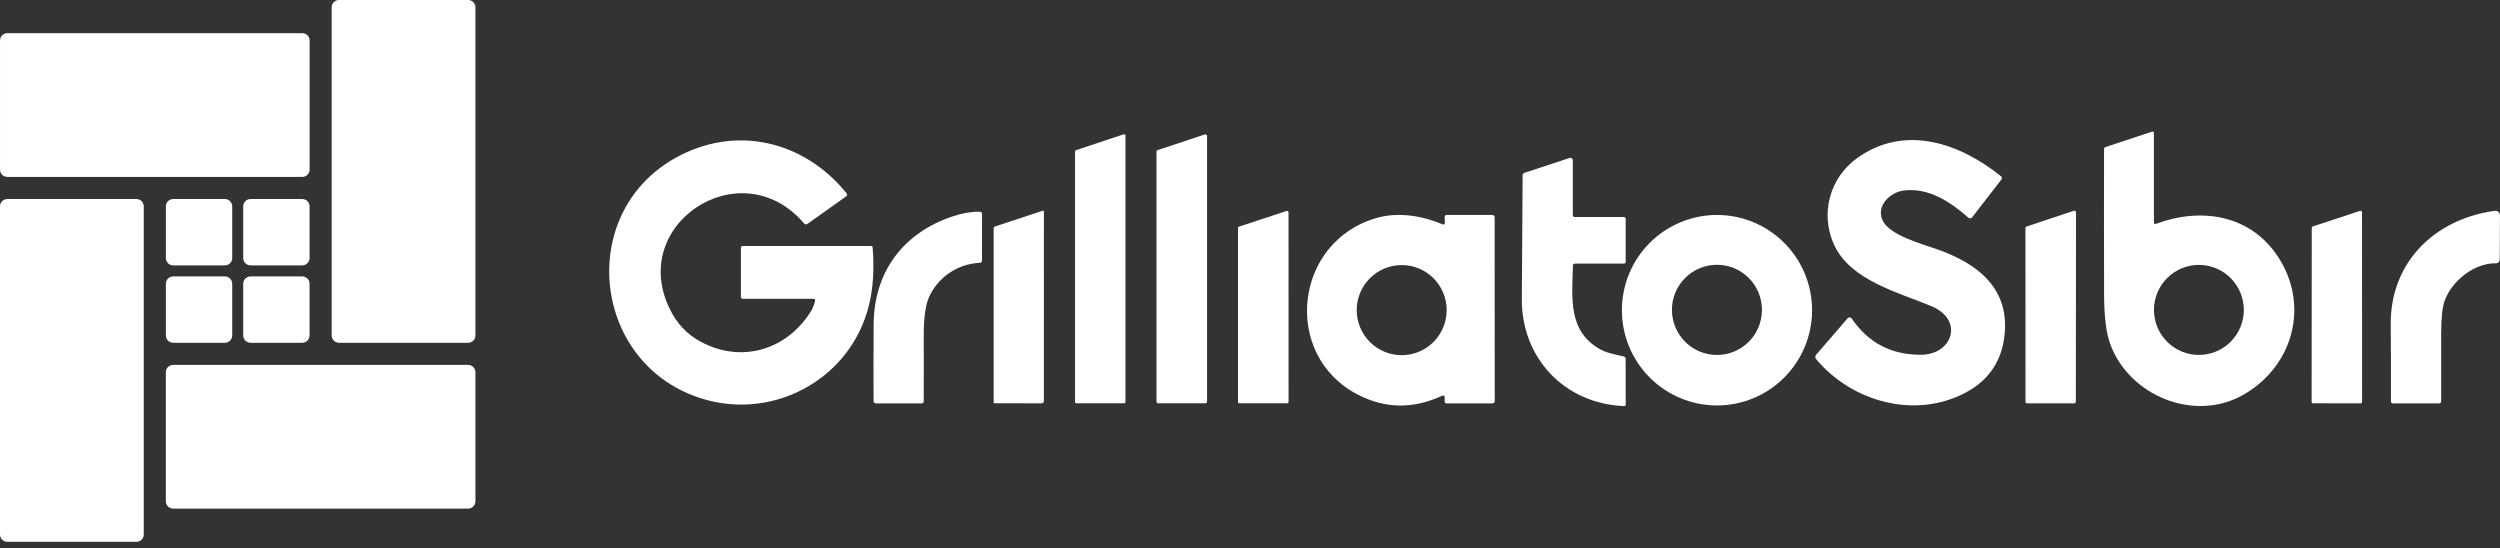
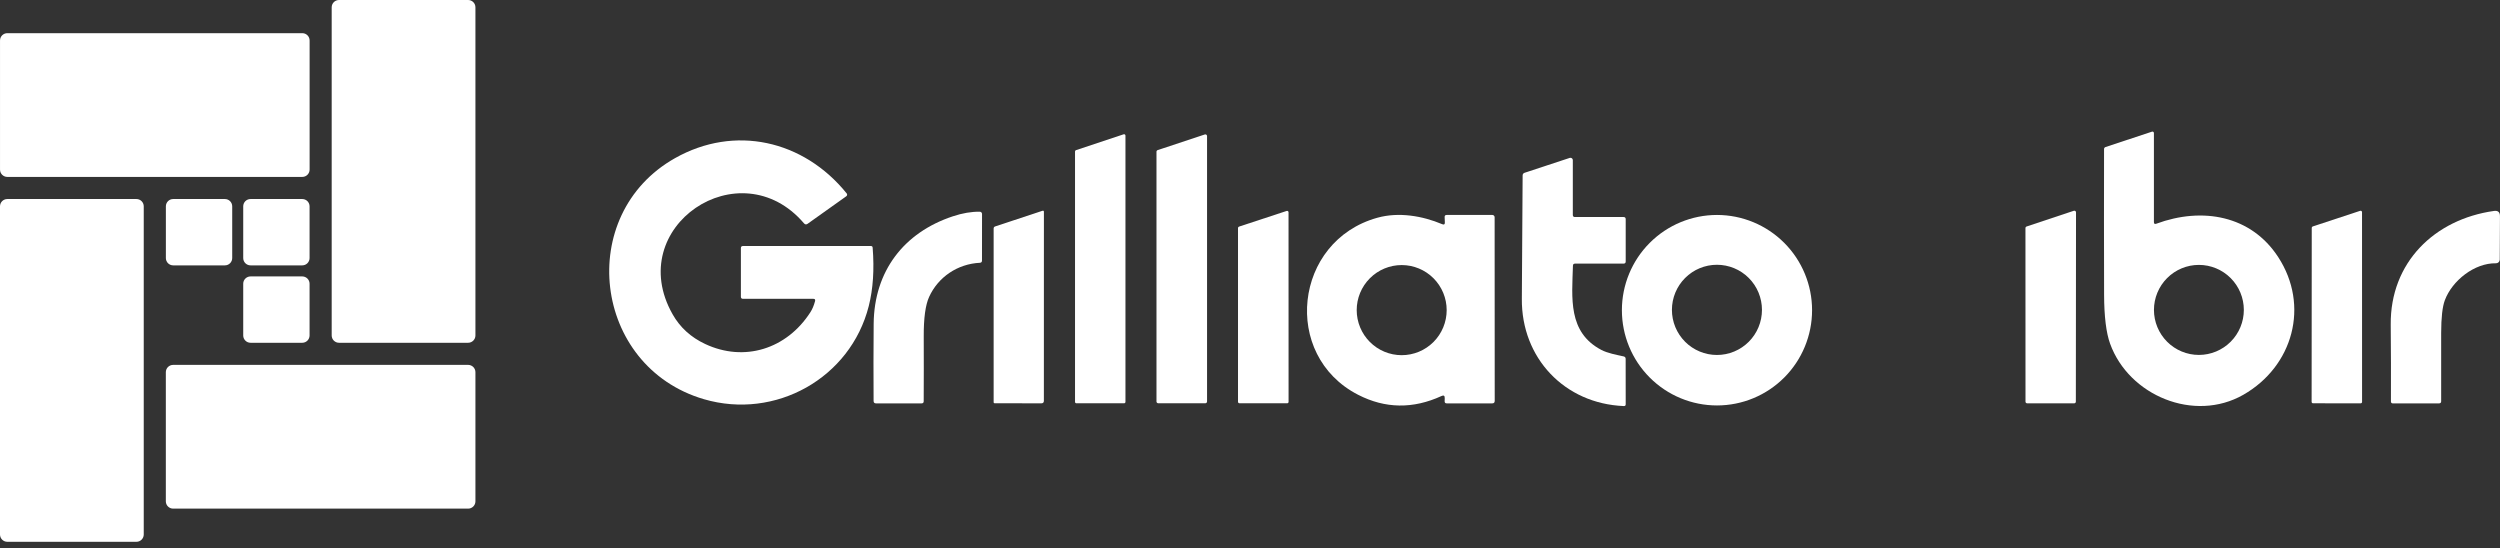
<svg xmlns="http://www.w3.org/2000/svg" width="342" height="75" viewBox="0 0 342 75" fill="none">
  <rect x="0" y="0" width="342" height="75" fill="#333333" stroke="none" />
  <path d="M294.655 30.381C294.655 30.611 294.763 30.686 294.978 30.607C301.267 28.279 307.946 29.463 311.657 35.167C315.978 41.796 313.715 50.106 306.883 54.009C300.17 57.839 291.233 54.128 288.66 47.013C288.125 45.533 287.851 43.301 287.84 40.317C287.821 33.659 287.819 27.016 287.834 20.388C287.834 20.327 287.853 20.268 287.889 20.219C287.924 20.17 287.975 20.134 288.032 20.116L294.401 18.008C294.43 18 294.461 17.998 294.491 18.003C294.521 18.008 294.55 18.02 294.574 18.038C294.599 18.056 294.619 18.08 294.633 18.107C294.647 18.134 294.655 18.165 294.655 18.195V30.381ZM306.957 42.396C306.957 40.763 306.309 39.197 305.156 38.042C304.003 36.887 302.439 36.238 300.809 36.238C299.178 36.238 297.614 36.887 296.462 38.042C295.309 39.197 294.661 40.763 294.661 42.396C294.661 44.029 295.309 45.596 296.462 46.75C297.614 47.905 299.178 48.554 300.809 48.554C302.439 48.554 304.003 47.905 305.156 46.75C306.309 45.596 306.957 44.029 306.957 42.396Z" fill="white" />
  <path d="M153.963 18.552V54.984C153.963 55.033 153.943 55.081 153.908 55.116C153.873 55.151 153.825 55.171 153.776 55.171H147.249C147.2 55.171 147.152 55.151 147.117 55.116C147.082 55.081 147.063 55.033 147.063 54.984V20.722C147.062 20.682 147.074 20.642 147.098 20.61C147.121 20.577 147.154 20.553 147.193 20.541L153.719 18.371C153.748 18.362 153.778 18.36 153.807 18.365C153.836 18.369 153.864 18.381 153.887 18.399C153.911 18.417 153.93 18.44 153.943 18.466C153.957 18.493 153.963 18.523 153.963 18.552Z" fill="white" />
  <path d="M165.124 18.614V54.933C165.124 54.994 165.1 55.053 165.056 55.097C165.013 55.141 164.954 55.165 164.892 55.165H158.439C158.377 55.165 158.318 55.141 158.275 55.097C158.231 55.053 158.207 54.994 158.207 54.933V20.756C158.207 20.707 158.222 20.659 158.251 20.62C158.279 20.58 158.319 20.55 158.365 20.535L164.819 18.394C164.854 18.382 164.891 18.379 164.927 18.384C164.964 18.39 164.998 18.404 165.028 18.426C165.058 18.447 165.082 18.476 165.099 18.508C165.116 18.541 165.124 18.578 165.124 18.614Z" fill="white" />
  <path d="M111.257 40.878H101.636C101.448 40.878 101.354 40.783 101.354 40.594V33.938C101.354 33.749 101.448 33.655 101.636 33.655H119.141C119.284 33.655 119.364 33.728 119.379 33.876C119.616 36.863 119.439 39.528 118.847 41.869C116.347 51.743 106.059 57.47 96.292 54.61C81.072 50.146 78.64 29.349 92.344 21.634C100.483 17.045 109.911 19.141 115.827 26.46C115.85 26.488 115.867 26.521 115.877 26.556C115.887 26.591 115.889 26.628 115.885 26.664C115.88 26.7 115.868 26.735 115.849 26.766C115.83 26.797 115.805 26.824 115.776 26.846L110.476 30.618C110.295 30.743 110.133 30.722 109.99 30.556C101.212 20.274 85.229 31.049 92.016 43.002C93.03 44.792 94.514 46.144 96.467 47.058C101.823 49.573 107.609 47.749 110.85 42.73C111.121 42.315 111.338 41.803 111.5 41.195C111.557 40.983 111.476 40.878 111.257 40.878Z" fill="white" />
-   <path d="M257.505 30.075C258.393 32.143 262.664 33.287 264.954 34.086C270.599 36.063 275.112 39.535 274.168 46.266C273.696 49.619 271.932 52.104 268.874 53.721C262.03 57.34 253.439 55.035 248.484 49.177C248.285 48.943 248.286 48.711 248.49 48.48L252.76 43.535C252.795 43.495 252.838 43.464 252.886 43.443C252.935 43.423 252.988 43.414 253.041 43.417C253.094 43.42 253.145 43.436 253.192 43.462C253.238 43.488 253.278 43.525 253.309 43.569C255.582 46.907 258.755 48.562 262.828 48.532C267.098 48.498 268.721 43.773 264.225 41.886C259.723 40 253.145 38.38 250.899 33.48C248.971 29.27 250.277 24.331 254.067 21.617C260.622 16.927 268.161 19.623 273.755 24.127C273.785 24.151 273.811 24.18 273.83 24.214C273.849 24.247 273.861 24.285 273.866 24.323C273.87 24.361 273.868 24.4 273.857 24.438C273.847 24.475 273.829 24.51 273.806 24.54L269.796 29.724C269.766 29.764 269.728 29.797 269.684 29.821C269.641 29.845 269.593 29.86 269.543 29.865C269.493 29.87 269.442 29.864 269.394 29.849C269.346 29.833 269.302 29.808 269.264 29.775C266.804 27.594 263.851 25.662 260.48 26.053C258.659 26.262 256.646 28.064 257.505 30.075Z" fill="white" />
  <path d="M215.179 36.346C215.049 40.765 214.466 45.444 219.053 47.863C219.924 48.322 221.083 48.526 222.118 48.758C222.299 48.8 222.39 48.913 222.39 49.098L222.396 55.307C222.396 55.477 222.309 55.558 222.135 55.55C214.031 55.216 208.12 48.985 208.188 40.878C208.233 35.213 208.269 29.584 208.296 23.991C208.296 23.914 208.319 23.84 208.363 23.778C208.406 23.716 208.468 23.67 208.539 23.645L214.743 21.6C214.791 21.585 214.843 21.581 214.892 21.589C214.942 21.597 214.989 21.616 215.03 21.645C215.071 21.675 215.104 21.713 215.127 21.757C215.15 21.802 215.162 21.851 215.162 21.9V29.401C215.162 29.593 215.258 29.69 215.45 29.69H222.107C222.299 29.69 222.396 29.786 222.396 29.979V35.774C222.396 35.966 222.299 36.063 222.107 36.063H215.467C215.279 36.063 215.182 36.157 215.179 36.346Z" fill="white" />
  <path d="M136.139 30.976L142.592 28.84C142.736 28.791 142.807 28.842 142.807 28.993L142.802 54.831C142.802 55.061 142.687 55.176 142.457 55.176L136.065 55.165C136.029 55.165 135.995 55.151 135.969 55.125C135.944 55.1 135.93 55.065 135.93 55.029V31.265C135.93 31.117 135.999 31.021 136.139 30.976Z" fill="white" />
  <path d="M176.271 29.038L176.277 54.978C176.277 55.029 176.256 55.078 176.22 55.114C176.184 55.15 176.135 55.171 176.084 55.171L169.552 55.165C169.501 55.165 169.452 55.145 169.416 55.108C169.38 55.072 169.359 55.023 169.359 54.972V31.191C169.358 31.15 169.371 31.11 169.394 31.076C169.417 31.042 169.451 31.017 169.49 31.004L176.016 28.857C176.045 28.847 176.076 28.844 176.106 28.848C176.136 28.853 176.165 28.864 176.19 28.882C176.215 28.9 176.235 28.923 176.249 28.95C176.263 28.977 176.271 29.007 176.271 29.038Z" fill="white" />
  <path d="M323.125 29.021L323.131 54.983C323.131 55.009 323.126 55.034 323.116 55.057C323.106 55.081 323.092 55.102 323.074 55.12C323.056 55.138 323.035 55.152 323.012 55.161C322.989 55.171 322.964 55.176 322.938 55.176L316.423 55.17C316.372 55.17 316.323 55.15 316.287 55.114C316.251 55.078 316.23 55.029 316.23 54.978L316.247 31.168C316.246 31.127 316.259 31.087 316.282 31.053C316.305 31.02 316.339 30.994 316.378 30.981L322.87 28.84C322.899 28.83 322.93 28.827 322.96 28.831C322.99 28.836 323.019 28.847 323.044 28.865C323.069 28.883 323.089 28.906 323.103 28.933C323.117 28.96 323.125 28.99 323.125 29.021Z" fill="white" />
  <path d="M283.999 29.049L283.976 54.95C283.976 55.01 283.953 55.067 283.91 55.11C283.868 55.152 283.81 55.176 283.75 55.176H277.314C277.254 55.176 277.196 55.152 277.154 55.11C277.112 55.067 277.088 55.01 277.088 54.95L277.082 31.202C277.082 31.155 277.096 31.108 277.124 31.07C277.151 31.031 277.19 31.002 277.235 30.987L283.699 28.834C283.734 28.822 283.77 28.819 283.806 28.824C283.841 28.829 283.875 28.843 283.905 28.864C283.934 28.885 283.958 28.913 283.974 28.945C283.991 28.977 283.999 29.013 283.999 29.049Z" fill="white" />
  <path d="M134.048 35.949C130.994 36.102 128.341 37.898 127.103 40.617C126.601 41.712 126.356 43.523 126.367 46.05C126.379 48.999 126.377 51.949 126.362 54.899C126.358 55.087 126.264 55.182 126.079 55.182H119.835C119.62 55.182 119.511 55.072 119.507 54.853C119.484 51.307 119.488 47.783 119.518 44.282C119.586 37.099 123.635 31.82 130.343 29.593C131.674 29.151 132.909 28.942 134.048 28.964C134.126 28.966 134.201 28.998 134.256 29.054C134.311 29.11 134.342 29.186 134.342 29.265L134.336 35.643C134.336 35.836 134.24 35.938 134.048 35.949Z" fill="white" />
  <path d="M341.966 35.513C341.966 35.58 341.953 35.646 341.927 35.707C341.901 35.769 341.863 35.825 341.815 35.872C341.767 35.919 341.71 35.956 341.648 35.981C341.586 36.006 341.519 36.018 341.451 36.017C338.51 35.961 335.445 38.391 334.449 41.087C334.121 41.971 333.956 43.454 333.952 45.535C333.948 48.65 333.948 51.768 333.952 54.887C333.952 55.084 333.854 55.182 333.658 55.182H327.306C327.246 55.182 327.189 55.157 327.146 55.114C327.104 55.07 327.08 55.011 327.08 54.95C327.095 51.456 327.086 47.946 327.052 44.419C326.967 35.898 333.047 30.001 341.18 28.857C341.723 28.781 341.994 29.019 341.994 29.571L341.966 35.513Z" fill="white" />
  <path d="M197.656 30.415L197.627 29.701C197.616 29.504 197.71 29.406 197.91 29.406H204.154C204.237 29.406 204.316 29.439 204.374 29.497C204.433 29.556 204.465 29.635 204.465 29.718L204.477 54.842C204.477 55.069 204.364 55.182 204.137 55.182H197.91C197.718 55.182 197.624 55.084 197.627 54.887L197.639 54.462C197.646 54.13 197.501 54.034 197.203 54.173C193.301 55.964 189.498 55.909 185.795 54.009C175.276 48.622 176.984 32.941 188.448 29.78C191.344 28.981 194.573 29.525 197.294 30.669C197.55 30.775 197.671 30.69 197.656 30.415ZM197.905 42.424C197.905 40.79 197.256 39.222 196.102 38.066C194.948 36.91 193.383 36.261 191.751 36.261C190.119 36.261 188.554 36.91 187.4 38.066C186.246 39.222 185.597 40.79 185.597 42.424C185.597 43.234 185.757 44.035 186.066 44.783C186.375 45.531 186.828 46.21 187.4 46.783C187.971 47.355 188.65 47.809 189.396 48.119C190.143 48.428 190.943 48.588 191.751 48.588C192.559 48.588 193.359 48.428 194.106 48.119C194.852 47.809 195.531 47.355 196.102 46.783C196.674 46.21 197.127 45.531 197.436 44.783C197.745 44.035 197.905 43.234 197.905 42.424Z" fill="white" />
  <path d="M247.892 42.436C247.892 45.892 246.521 49.206 244.082 51.649C241.642 54.093 238.333 55.465 234.883 55.465C231.433 55.465 228.125 54.093 225.685 51.649C223.246 49.206 221.875 45.892 221.875 42.436C221.875 38.98 223.246 35.666 225.685 33.223C228.125 30.779 231.433 29.406 234.883 29.406C238.333 29.406 241.642 30.779 244.082 33.223C246.521 35.666 247.892 38.98 247.892 42.436ZM241.037 42.391C241.037 40.754 240.388 39.185 239.233 38.028C238.078 36.871 236.511 36.221 234.878 36.221C233.244 36.221 231.678 36.871 230.523 38.028C229.367 39.185 228.719 40.754 228.719 42.391C228.719 43.201 228.878 44.003 229.187 44.751C229.497 45.5 229.951 46.18 230.523 46.753C231.094 47.326 231.773 47.78 232.521 48.09C233.268 48.4 234.069 48.56 234.878 48.56C235.687 48.56 236.488 48.4 237.235 48.09C237.982 47.78 238.661 47.326 239.233 46.753C239.805 46.18 240.259 45.5 240.568 44.751C240.878 44.003 241.037 43.201 241.037 42.391Z" fill="white" />
  <path d="M0 28.227C0 27.675 0.448 27.227 1 27.227H18.664C19.216 27.227 19.664 27.675 19.664 28.227V73.118C19.664 73.67 19.216 74.118 18.664 74.118H1C0.448 74.118 0 73.67 0 73.118V28.227Z" fill="white" />
  <path d="M64.039 49.916C64.591 49.916 65.039 50.364 65.039 50.916V68.581C65.039 69.133 64.591 69.581 64.039 69.581H23.686C23.134 69.581 22.686 69.133 22.686 68.581V50.916C22.686 50.364 23.134 49.916 23.686 49.916H64.039Z" fill="white" />
  <path d="M45.375 1C45.375 0.448 45.823 0 46.375 0L64.039 0C64.591 0 65.039 0.448 65.039 1V45.891C65.039 46.443 64.591 46.891 64.039 46.891H46.375C45.823 46.891 45.375 46.443 45.375 45.891L45.375 1Z" fill="white" />
  <path d="M41.355 4.538C41.908 4.538 42.355 4.986 42.355 5.538V23.202C42.355 23.754 41.908 24.202 41.355 24.202L1.002 24.202C0.45 24.202 0.002 23.754 0.002 23.202V5.538C0.002 4.986 0.45 4.538 1.002 4.538L41.355 4.538Z" fill="white" />
  <path d="M22.691 28.227C22.691 27.675 23.139 27.227 23.691 27.227H30.767C31.319 27.227 31.767 27.675 31.767 28.227V35.303C31.767 35.855 31.319 36.303 30.767 36.303H23.691C23.139 36.303 22.691 35.855 22.691 35.303V28.227Z" fill="white" />
-   <path d="M22.691 38.815C22.691 38.263 23.139 37.815 23.691 37.815H30.767C31.319 37.815 31.767 38.263 31.767 38.815V45.891C31.767 46.443 31.319 46.891 30.767 46.891H23.691C23.139 46.891 22.691 46.443 22.691 45.891V38.815Z" fill="white" />
  <path d="M33.273 28.227C33.273 27.675 33.721 27.227 34.273 27.227H41.349C41.901 27.227 42.349 27.675 42.349 28.227V35.303C42.349 35.855 41.901 36.303 41.349 36.303H34.273C33.721 36.303 33.273 35.855 33.273 35.303V28.227Z" fill="white" />
  <path d="M33.273 38.815C33.273 38.263 33.721 37.815 34.273 37.815H41.349C41.901 37.815 42.349 38.263 42.349 38.815V45.891C42.349 46.443 41.901 46.891 41.349 46.891H34.273C33.721 46.891 33.273 46.443 33.273 45.891V38.815Z" fill="white" />
</svg>